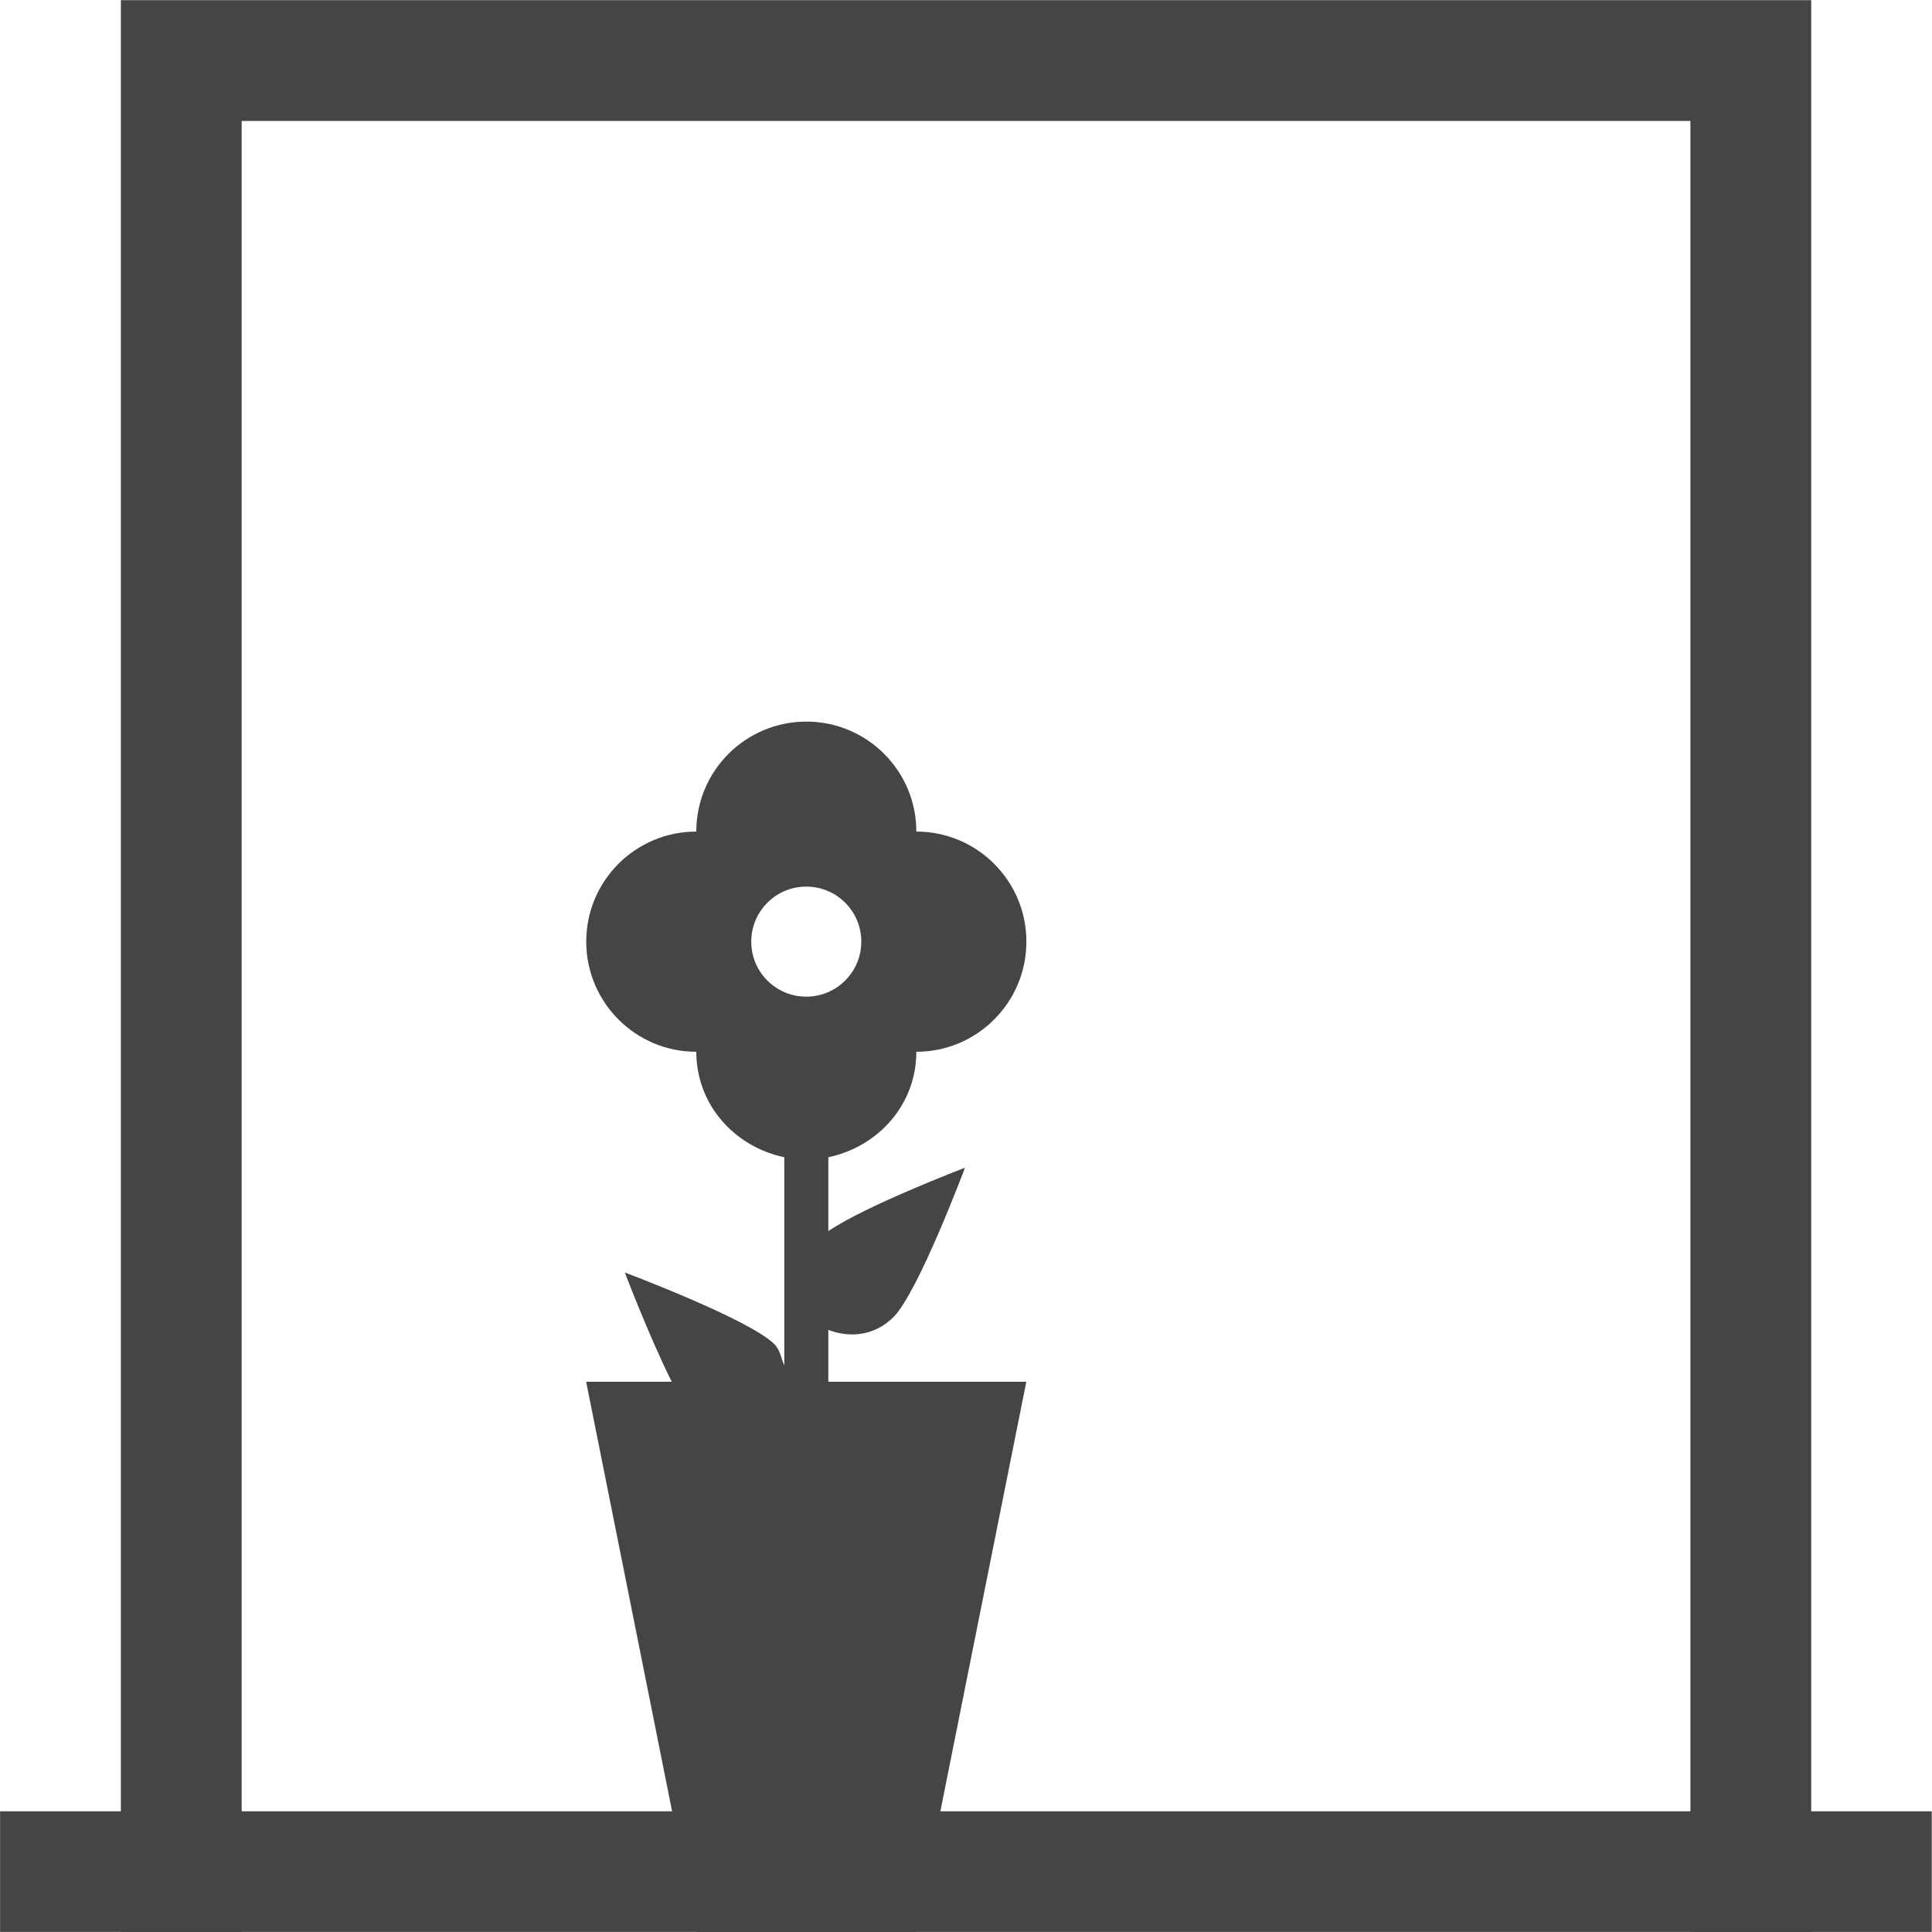
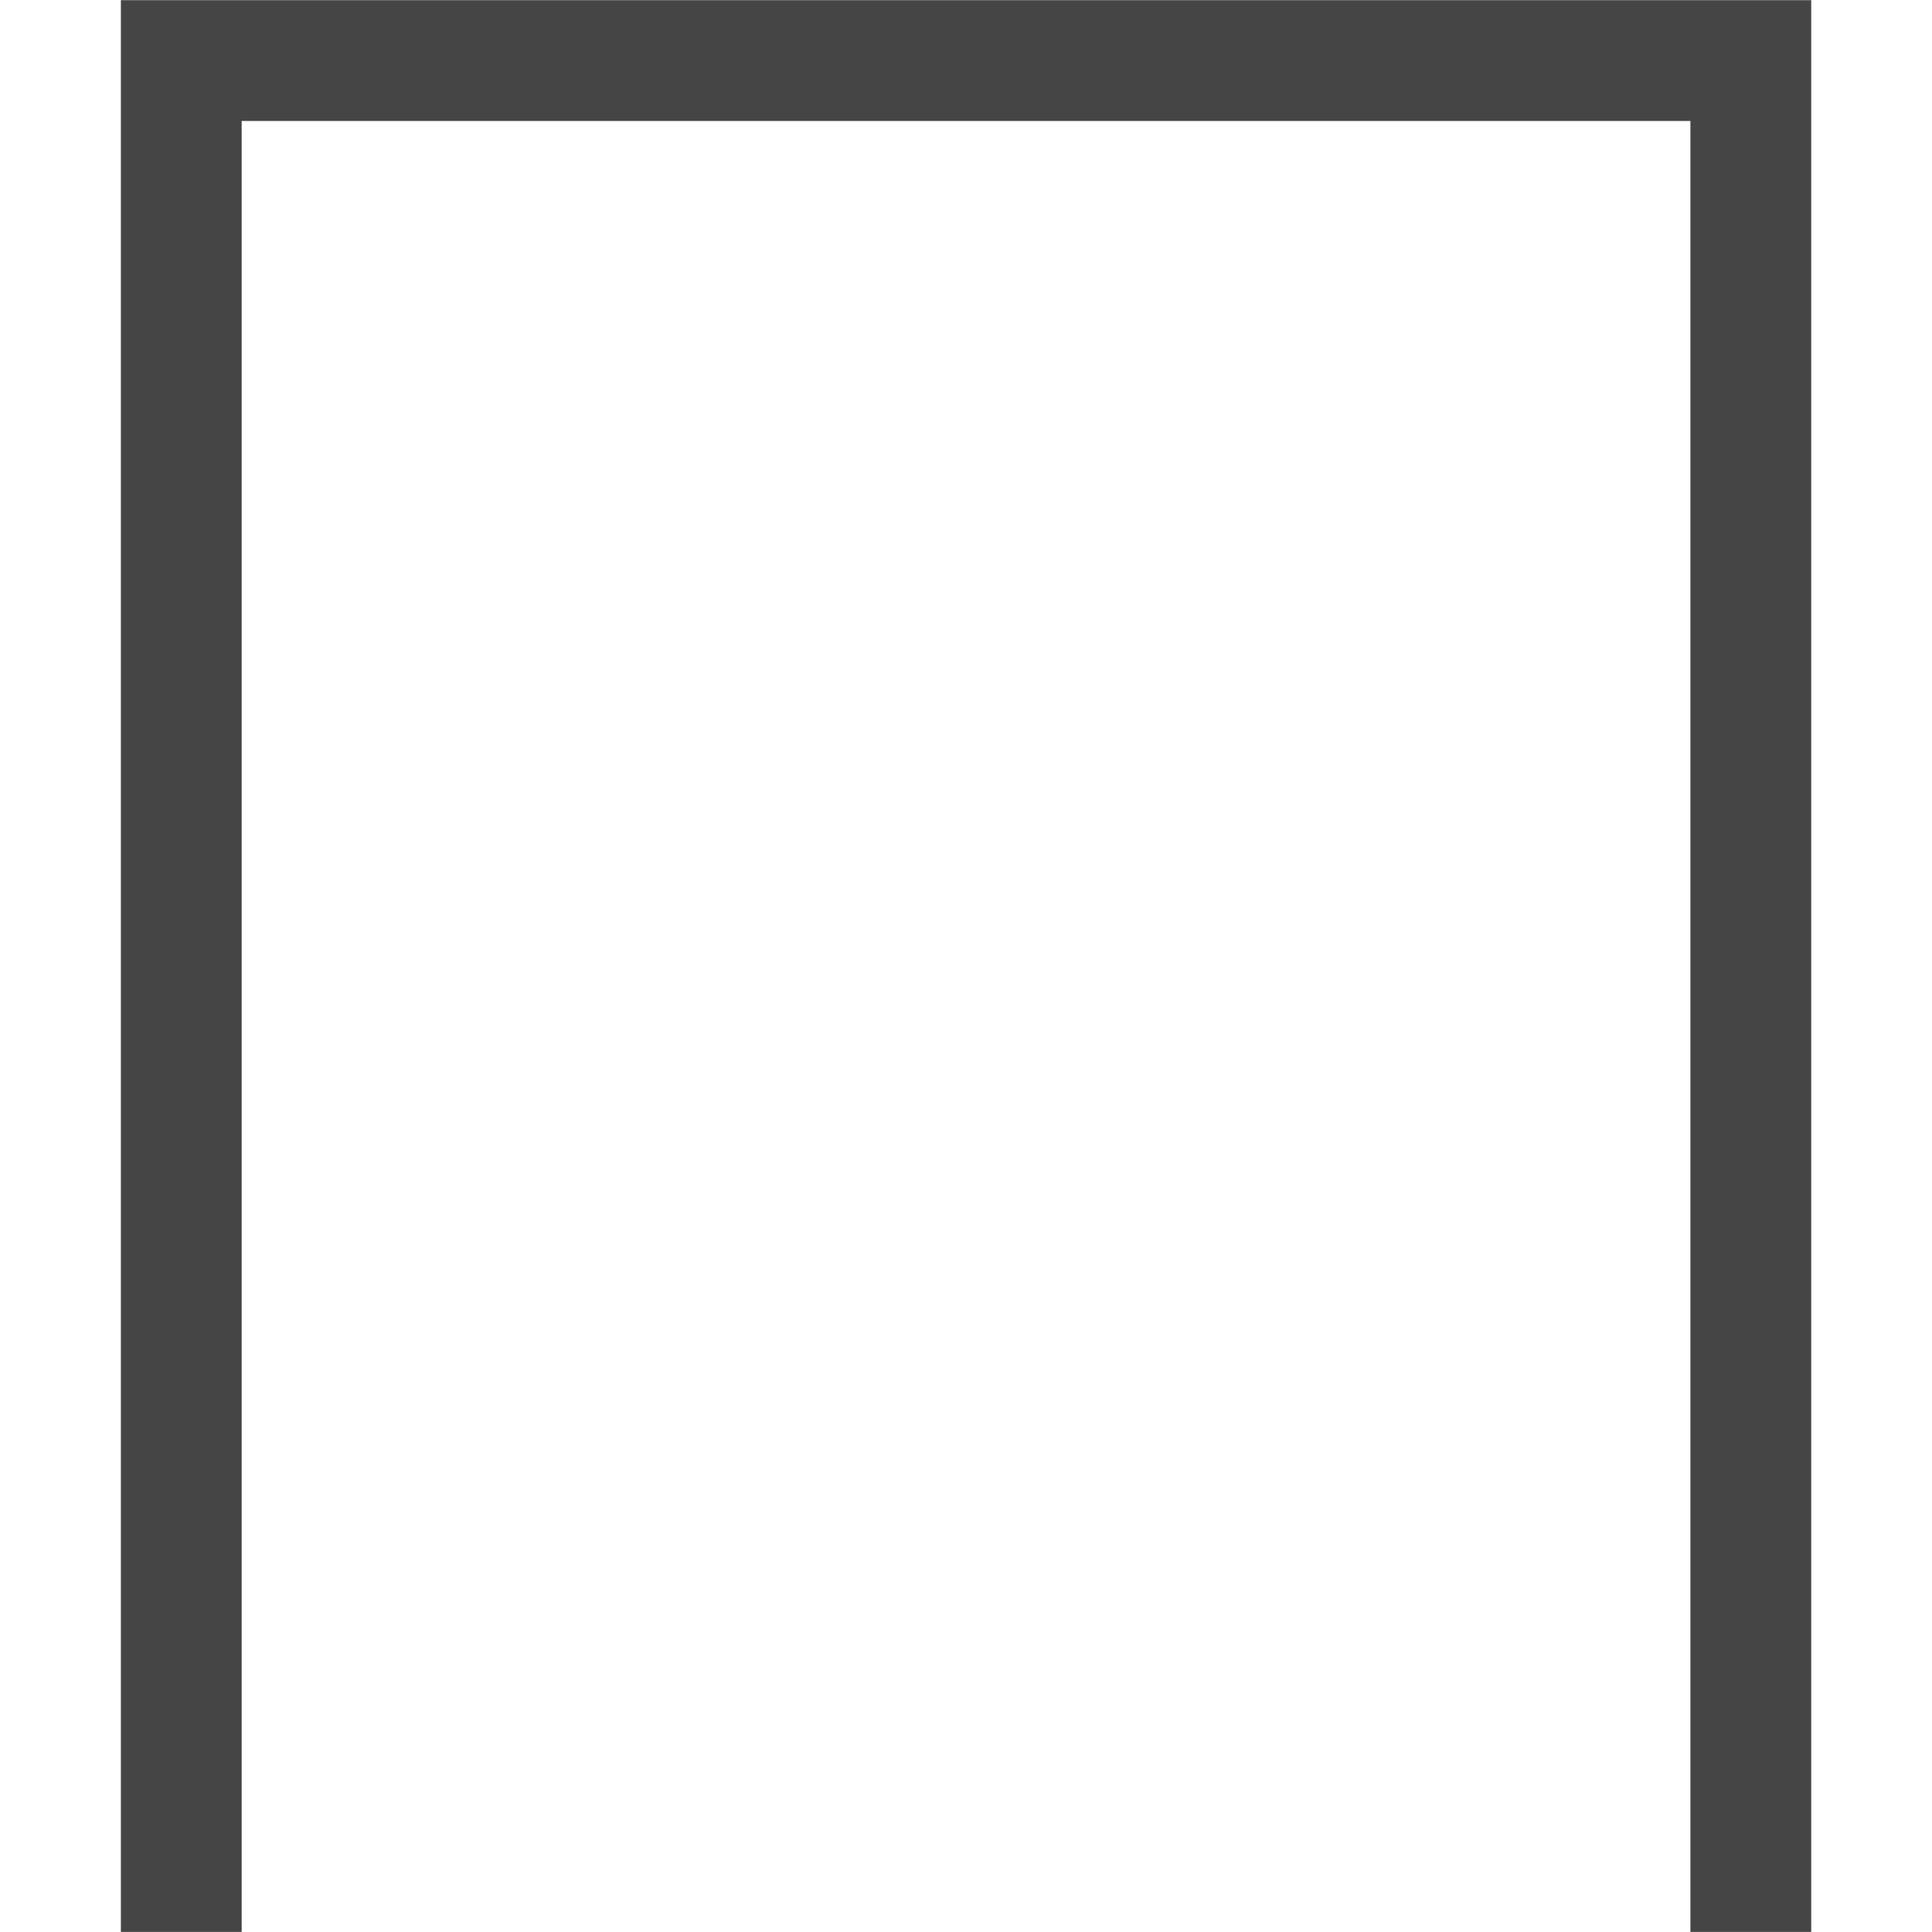
<svg xmlns="http://www.w3.org/2000/svg" version="1.1" id="Ebene_1" x="0px" y="0px" width="22.68px" height="22.68px" viewBox="0 0 22.68 22.68" enable-background="new 0 0 22.68 22.68" xml:space="preserve">
-   <rect x="0.001" y="21.263" fill="#454545" width="22.676" height="1.416" />
  <polygon fill="#454545" points="1.419,0.002 1.419,1.42 1.419,22.679 2.837,22.679 2.837,1.42 19.844,1.42 19.844,22.679   21.262,22.679 21.262,1.42 21.262,0.002 " />
  <g>
-     <path fill="#454545" d="M10.111,11.054c0,0.357-0.29,0.646-0.646,0.646c-0.357,0-0.646-0.289-0.646-0.646   c0-0.356,0.289-0.646,0.646-0.646C9.822,10.408,10.111,10.697,10.111,11.054 M12.049,11.054c0-0.713-0.578-1.292-1.292-1.292   c0-0.713-0.578-1.291-1.291-1.291c-0.714,0-1.292,0.578-1.292,1.291c-0.714,0-1.292,0.578-1.292,1.292   c0,0.713,0.578,1.293,1.292,1.293c0,0.621,0.448,1.115,1.033,1.238v2.443c-0.04-0.086-0.046-0.178-0.118-0.25   c-0.292-0.291-1.754-0.84-1.754-0.84s0.284,0.748,0.551,1.283H6.881l1.292,6.457h2.583l1.292-6.457H9.724v-0.609   c0.247,0.094,0.539,0.074,0.764-0.15c0.292-0.291,0.84-1.754,0.84-1.754s-1.161,0.443-1.604,0.744v-0.867   c0.585-0.123,1.033-0.617,1.033-1.238C11.471,12.347,12.049,11.767,12.049,11.054" />
-   </g>
+     </g>
</svg>